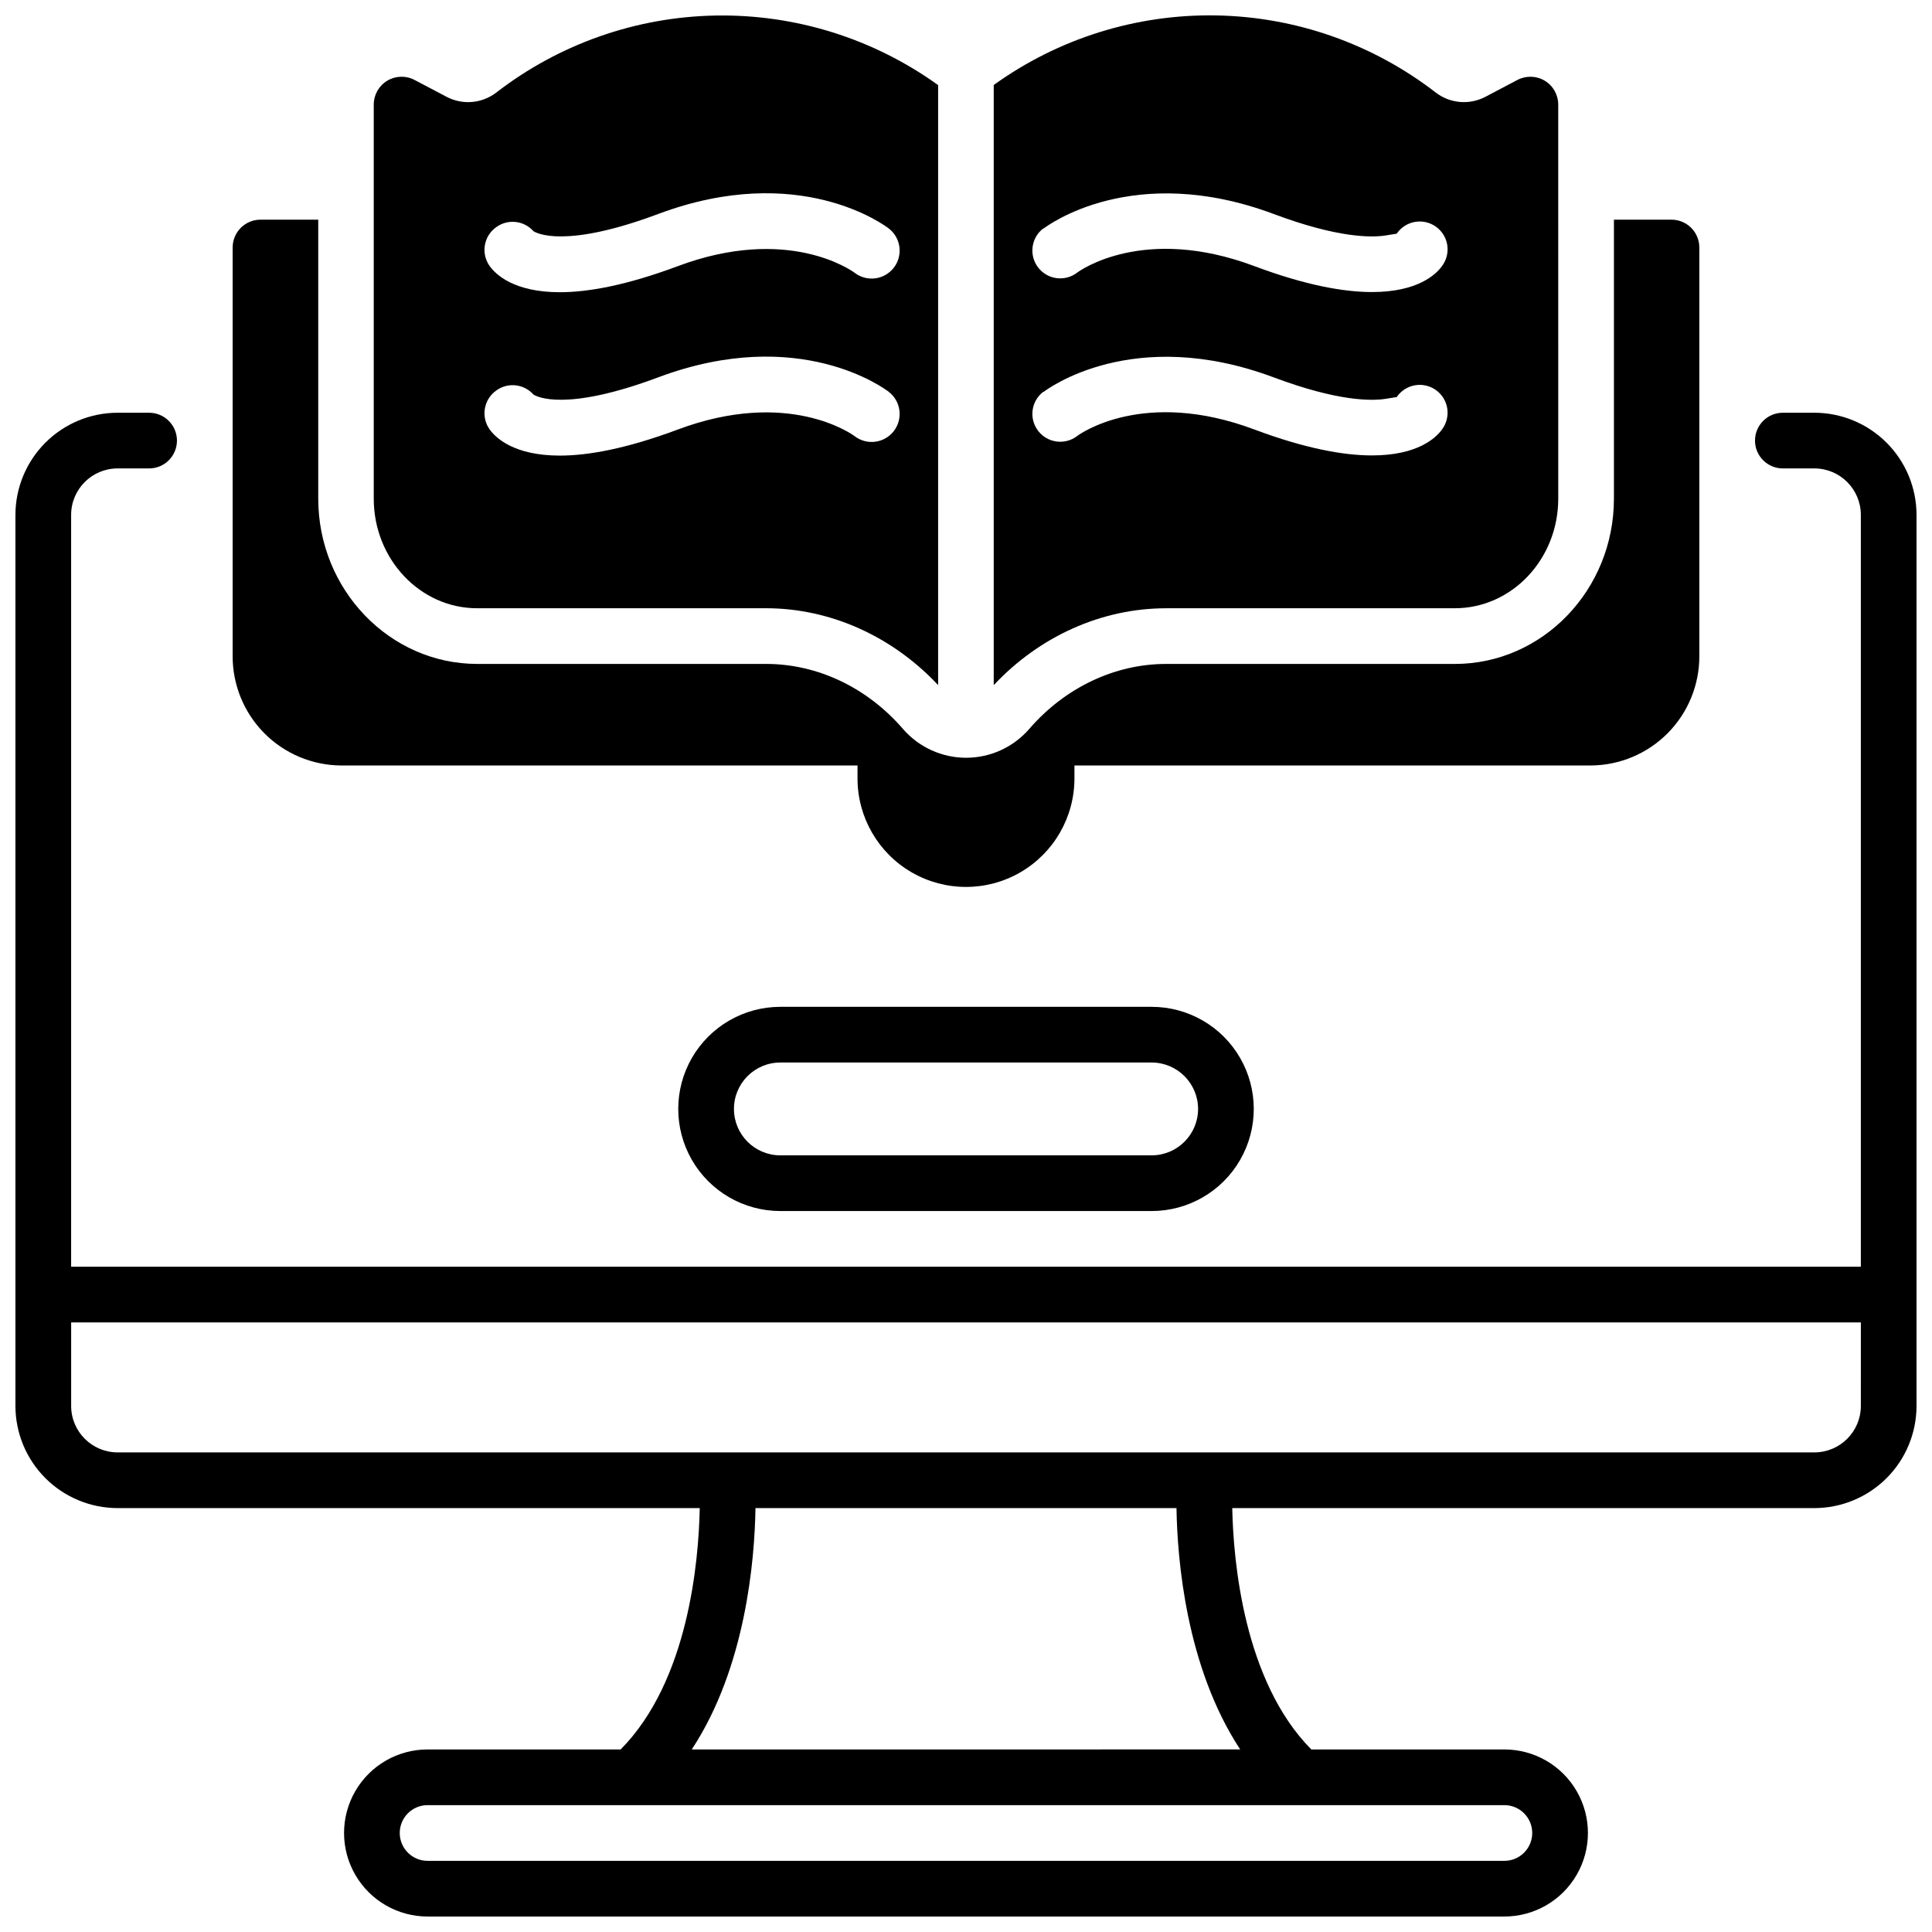
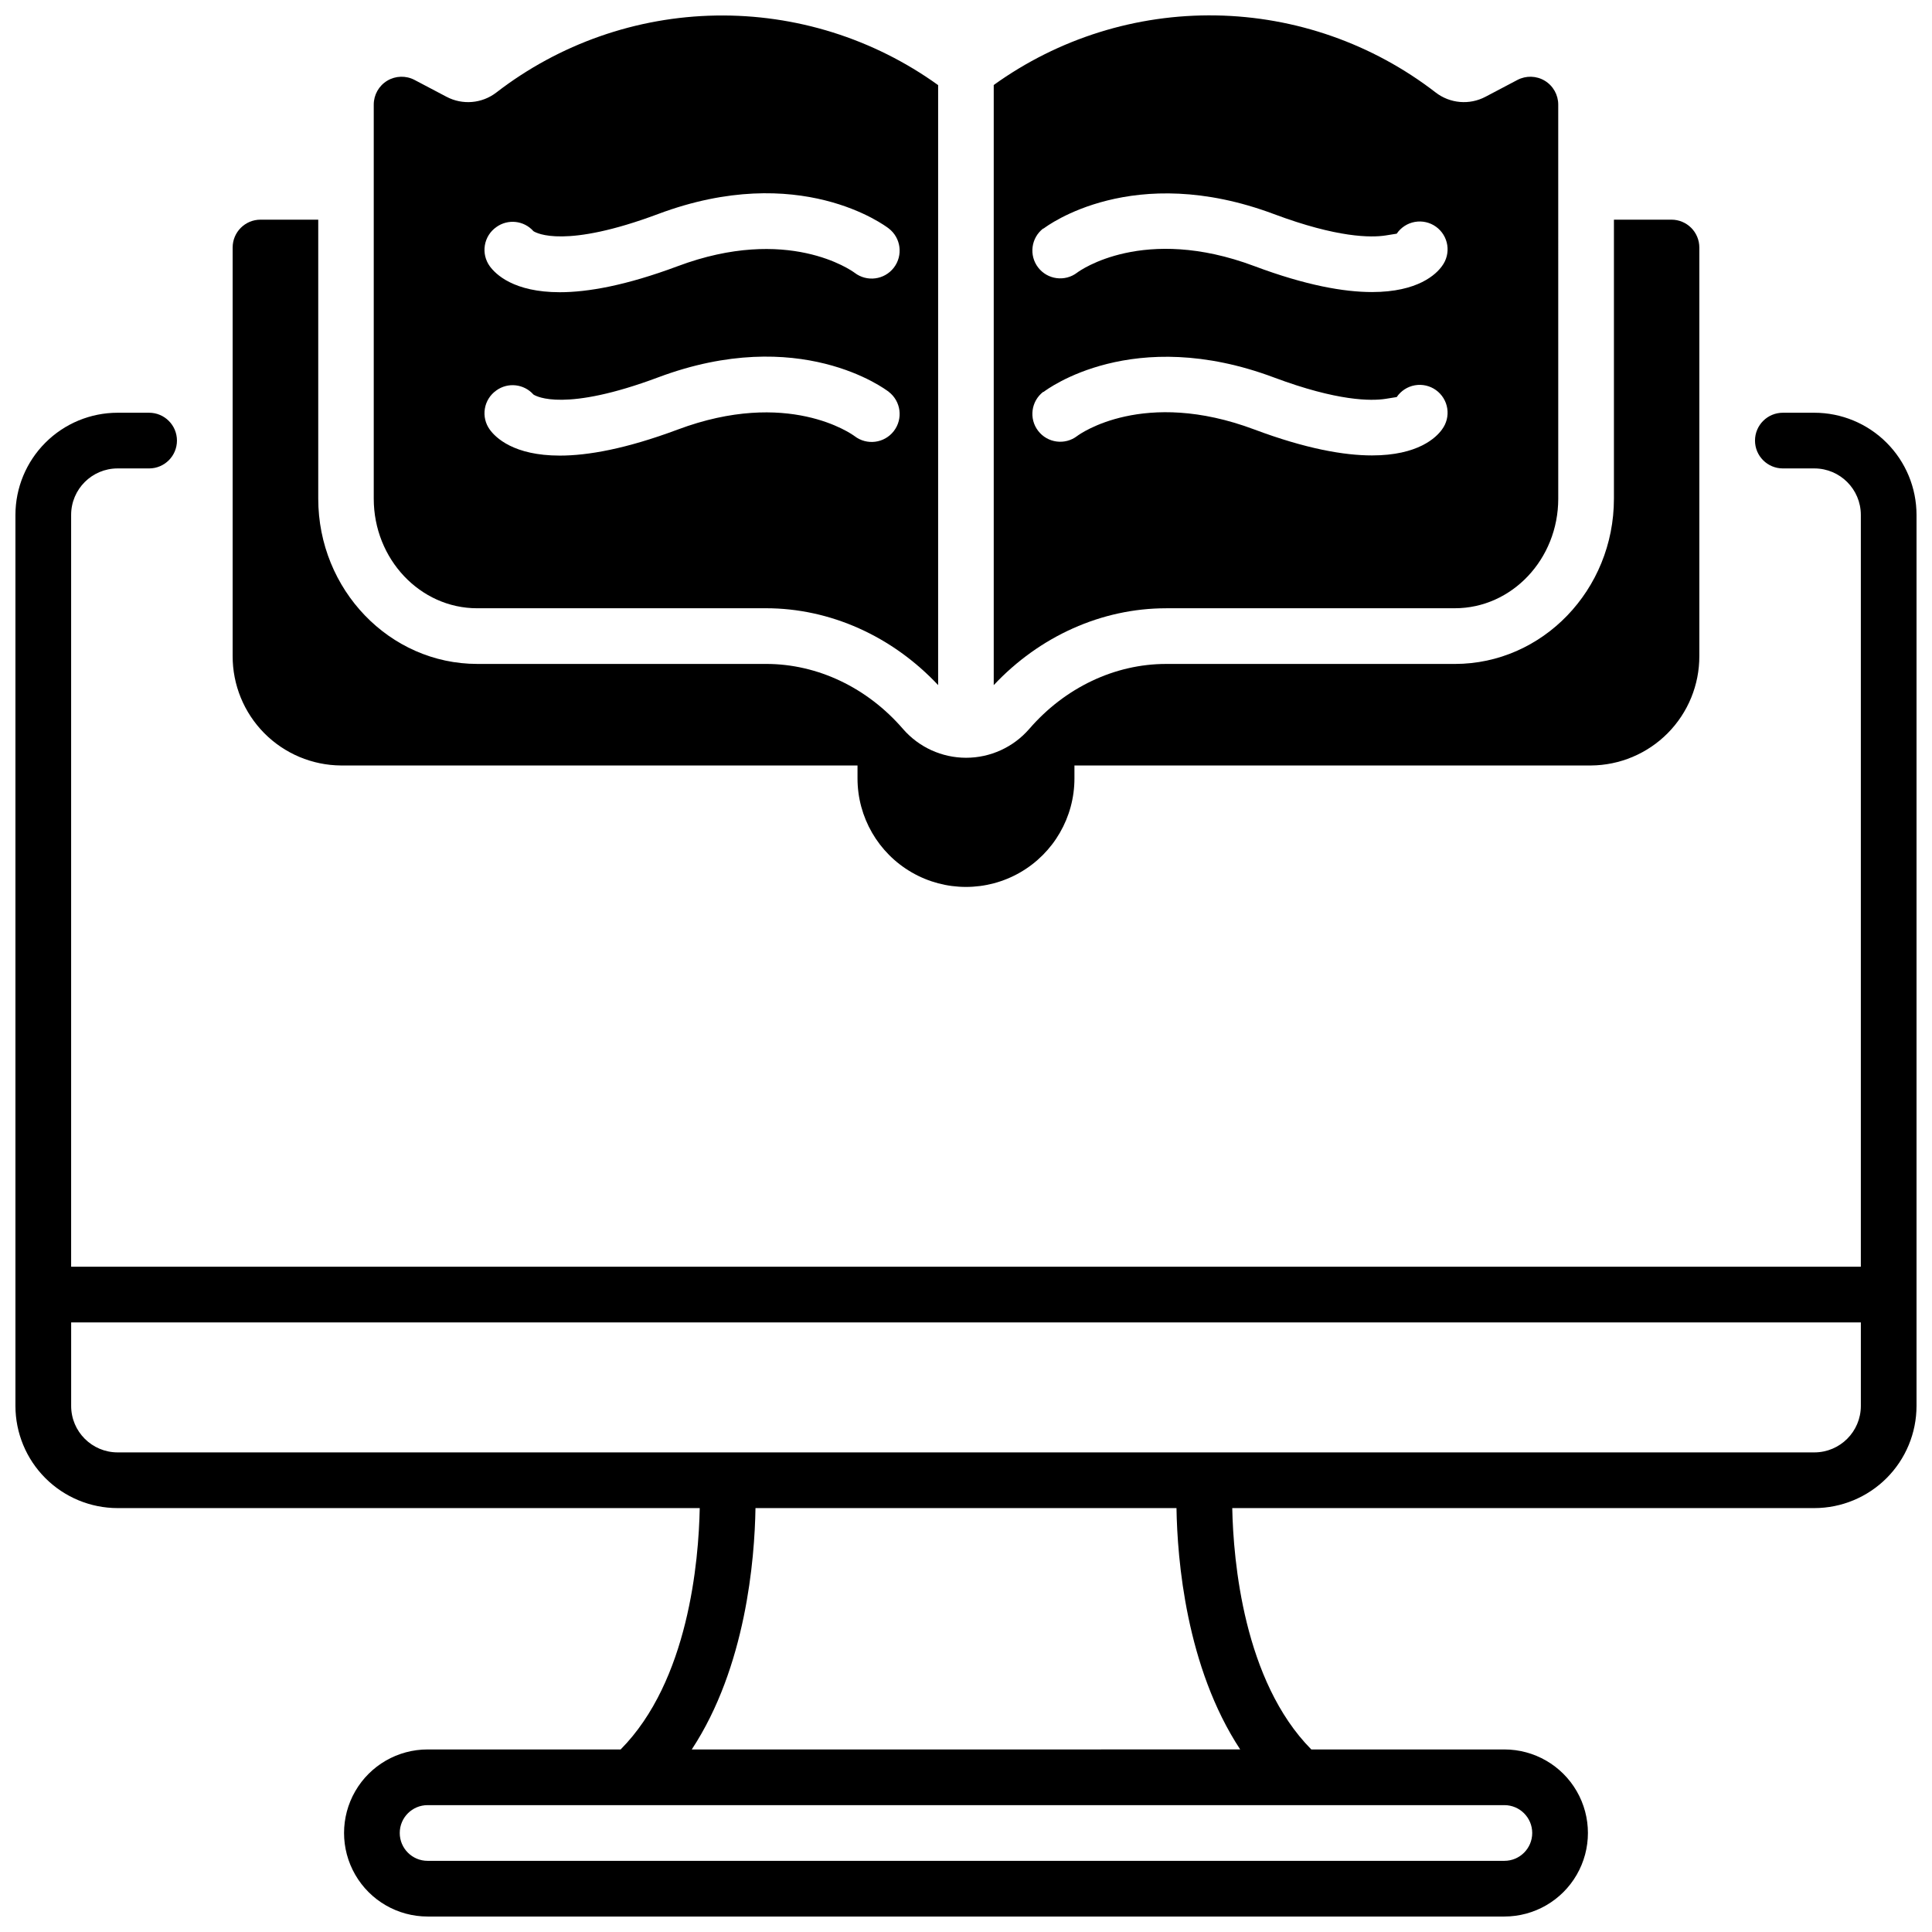
<svg xmlns="http://www.w3.org/2000/svg" width="800px" height="800px" version="1.1" viewBox="144 144 512 512">
  <defs>
    <clipPath id="c">
      <path d="m148.09 253h503.81v398.9h-503.81z" />
    </clipPath>
    <clipPath id="b">
      <path d="m243 148.09h150v177.91h-150z" />
    </clipPath>
    <clipPath id="a">
      <path d="m407 148.09h150v177.91h-150z" />
    </clipPath>
  </defs>
  <g clip-path="url(#c)">
    <path d="m624.84 253.38h-8.363c-4.078 0-7.383 3.305-7.383 7.379 0 4.078 3.305 7.379 7.383 7.379h8.363c6.789 0.012 12.289 5.512 12.301 12.301v199.26h-474.29v-199.26c0.008-6.789 5.508-12.289 12.297-12.301h8.367c4.074 0 7.379-3.301 7.379-7.379 0-4.074-3.305-7.379-7.379-7.379h-8.367c-7.172 0.008-14.051 2.863-19.121 7.938-5.074 5.07-7.926 11.949-7.938 19.121v236.16c0.012 7.176 2.863 14.051 7.938 19.125 5.07 5.07 11.949 7.926 19.121 7.938h154.29c-0.277 13.992-2.953 45.797-20.961 63.961h-51.16c-7.91 0-15.219 4.219-19.172 11.066-3.957 6.852-3.957 15.293 0 22.141 3.953 6.852 11.262 11.07 19.172 11.07h285.36c7.91 0 15.219-4.219 19.172-11.07 3.957-6.848 3.957-15.289 0-22.141-3.953-6.848-11.262-11.066-19.172-11.066h-51.168c-17.918-18.117-20.664-49.957-20.949-63.961h154.28c7.172-0.012 14.051-2.867 19.121-7.938 5.074-5.074 7.93-11.949 7.938-19.125v-236.16c-0.008-7.172-2.863-14.051-7.938-19.121-5.07-5.074-11.949-7.93-19.121-7.938zm-82.164 369c4.074 0 7.379 3.305 7.379 7.379 0 4.078-3.305 7.383-7.379 7.383h-285.36c-4.074 0-7.379-3.305-7.379-7.383 0-4.074 3.305-7.379 7.379-7.379zm-70.012-14.762-145.34 0.004c14.348-21.805 16.668-50.34 16.887-63.961h111.57c0.219 13.617 2.539 42.152 16.887 63.961zm164.48-91.02c-0.012 6.789-5.512 12.289-12.301 12.301h-449.69c-6.789-0.012-12.289-5.512-12.297-12.301v-22.141h474.29z" />
  </g>
-   <path d="m350.8 410.82c-9.668 0-18.598 5.156-23.434 13.527-4.832 8.375-4.832 18.688 0 27.062 4.836 8.371 13.766 13.527 23.434 13.527h98.402c9.668 0 18.602-5.156 23.434-13.527 4.836-8.375 4.836-18.688 0-27.062-4.832-8.371-13.766-13.527-23.434-13.527zm110.7 27.059h0.004c-0.012 6.789-5.512 12.289-12.301 12.301h-98.402c-6.793 0-12.297-5.508-12.297-12.301 0-6.793 5.504-12.301 12.297-12.301h98.402c6.789 0.012 12.289 5.512 12.301 12.301z" />
  <path d="m234.4 346.86h136.85v3.445-0.004c0 10.27 5.481 19.758 14.375 24.895 8.891 5.133 19.848 5.133 28.742 0 8.891-5.137 14.371-14.625 14.371-24.895v-3.441h136.86c7.656-0.047 14.984-3.129 20.371-8.57 5.391-5.445 8.398-12.801 8.371-20.457v-108.24c0-1.957-0.777-3.836-2.164-5.219-1.383-1.383-3.258-2.16-5.215-2.16h-15.254v73.949c0 24.148-18.914 43.789-42.145 43.789h-76.555c-13.578 0-26.793 6.277-36.25 17.23v-0.004c-4.207 4.852-10.309 7.637-16.73 7.637-6.418 0-12.523-2.785-16.727-7.637-9.465-10.953-22.633-17.23-36.262-17.23h-76.555c-23.23 0-42.145-19.68-42.145-43.789v-73.945h-15.301c-4.078 0-7.383 3.305-7.383 7.379v108.24c-0.027 7.656 2.984 15.012 8.371 20.457 5.387 5.441 12.715 8.523 20.375 8.57z" />
  <g clip-path="url(#b)">
    <path d="m270.43 305.19h76.555c17.023 0 33.457 7.398 45.629 20.367v-159c-17.125-12.328-37.773-18.797-58.875-18.441-21.098 0.352-41.52 7.512-58.219 20.41-3.797 2.922-8.949 3.359-13.188 1.121l-8.461-4.457c-2.289-1.207-5.039-1.129-7.254 0.203-2.215 1.336-3.57 3.734-3.57 6.32v104.45c0 16.012 12.301 29.031 27.383 29.031zm5.098-101.01c3.07-2.219 7.324-1.754 9.84 1.082 0.867 0.562 8.453 4.656 33.094-4.566 37.391-13.984 60.113 3.109 61.066 3.848 3.242 2.5 3.844 7.152 1.344 10.395-2.5 3.242-7.156 3.844-10.398 1.344-0.816-0.602-17.711-12.664-46.906-1.73-13.727 5.125-23.832 6.887-31.211 6.887-12.223 0-17.023-4.773-18.559-6.887-1.16-1.602-1.633-3.602-1.305-5.551 0.324-1.949 1.418-3.688 3.035-4.82zm0 43.297v-0.004c3.07-2.219 7.324-1.75 9.84 1.082 0.867 0.562 8.453 4.656 33.094-4.566 37.391-13.984 60.113 3.109 61.066 3.848v0.004c3.242 2.5 3.844 7.152 1.344 10.395-2.5 3.242-7.156 3.844-10.398 1.344-0.816-0.602-17.711-12.664-46.906-1.73-13.727 5.125-23.832 6.887-31.211 6.887-12.223 0-17.023-4.773-18.559-6.887v-0.004c-1.16-1.598-1.633-3.598-1.305-5.547 0.324-1.949 1.418-3.688 3.035-4.824z" />
  </g>
  <g clip-path="url(#a)">
    <path d="m453.01 305.19h76.555c15.094 0 27.387-13.02 27.387-29.027l-0.004-104.45c0-2.586-1.355-4.984-3.57-6.32-2.215-1.332-4.965-1.41-7.254-0.203l-8.461 4.457c-4.25 2.242-9.418 1.793-13.215-1.152-16.703-12.898-37.121-20.055-58.223-20.41-21.098-0.355-41.746 6.113-58.875 18.441v159.04c12.164-12.969 28.637-20.367 45.66-20.367zm-32.473-100.61c0.984-0.738 23.703-17.832 61.066-3.848 16.875 6.316 25.789 6.258 29.59 5.668l2.953-0.473v-0.004c1.117-1.641 2.848-2.766 4.805-3.113s3.969 0.105 5.586 1.262c1.617 1.156 2.699 2.914 3.004 4.879 0.305 1.961-0.199 3.965-1.391 5.555-1.535 2.156-6.348 6.887-18.559 6.887-7.379 0-17.484-1.742-31.211-6.887-29.293-10.973-46.25 1.219-46.918 1.742-3.238 2.477-7.871 1.863-10.348-1.371-2.481-3.238-1.863-7.871 1.371-10.348zm0 43.297c0.984-0.738 23.703-17.832 61.066-3.848 16.875 6.316 25.789 6.258 29.59 5.668l2.953-0.473v-0.004c1.117-1.641 2.848-2.766 4.805-3.113 1.957-0.348 3.969 0.105 5.586 1.262 1.617 1.156 2.699 2.914 3.004 4.875 0.305 1.965-0.199 3.969-1.391 5.559-1.535 2.156-6.348 6.887-18.559 6.887-7.379 0-17.484-1.742-31.211-6.887-29.293-10.973-46.25 1.219-46.918 1.742-3.238 2.477-7.871 1.863-10.348-1.375-2.481-3.234-1.863-7.867 1.371-10.344z" />
  </g>
</svg>